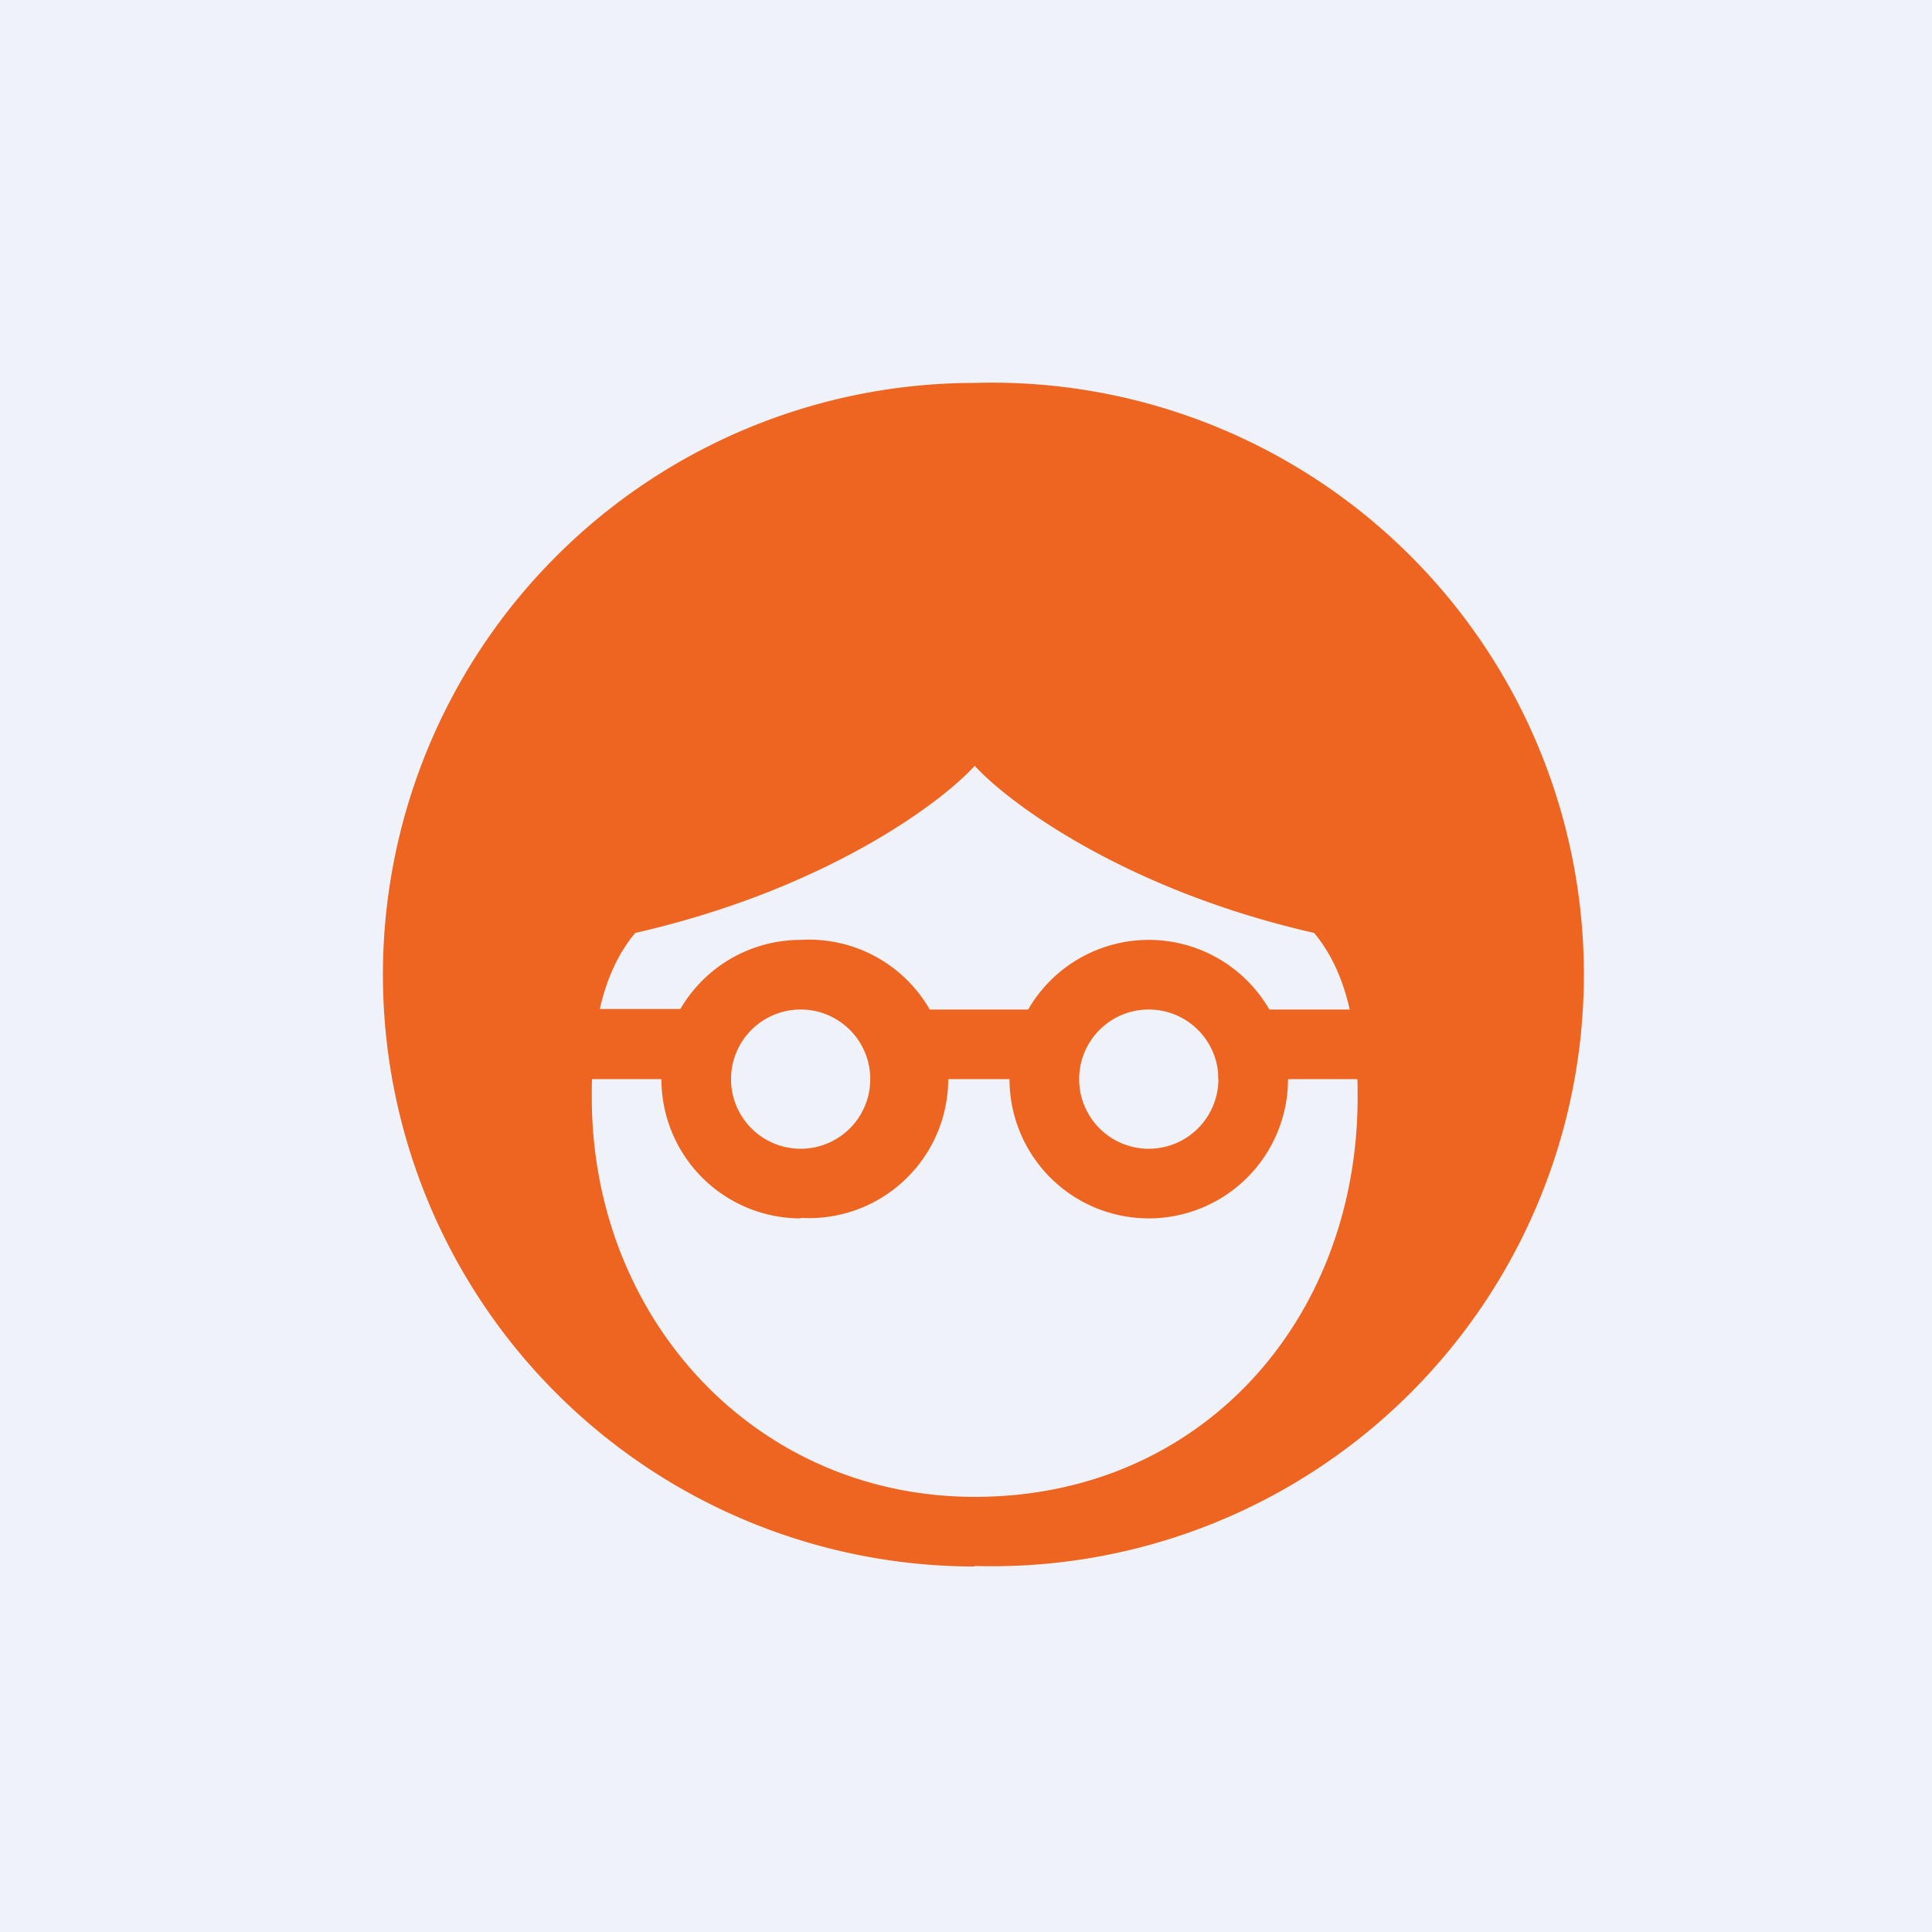
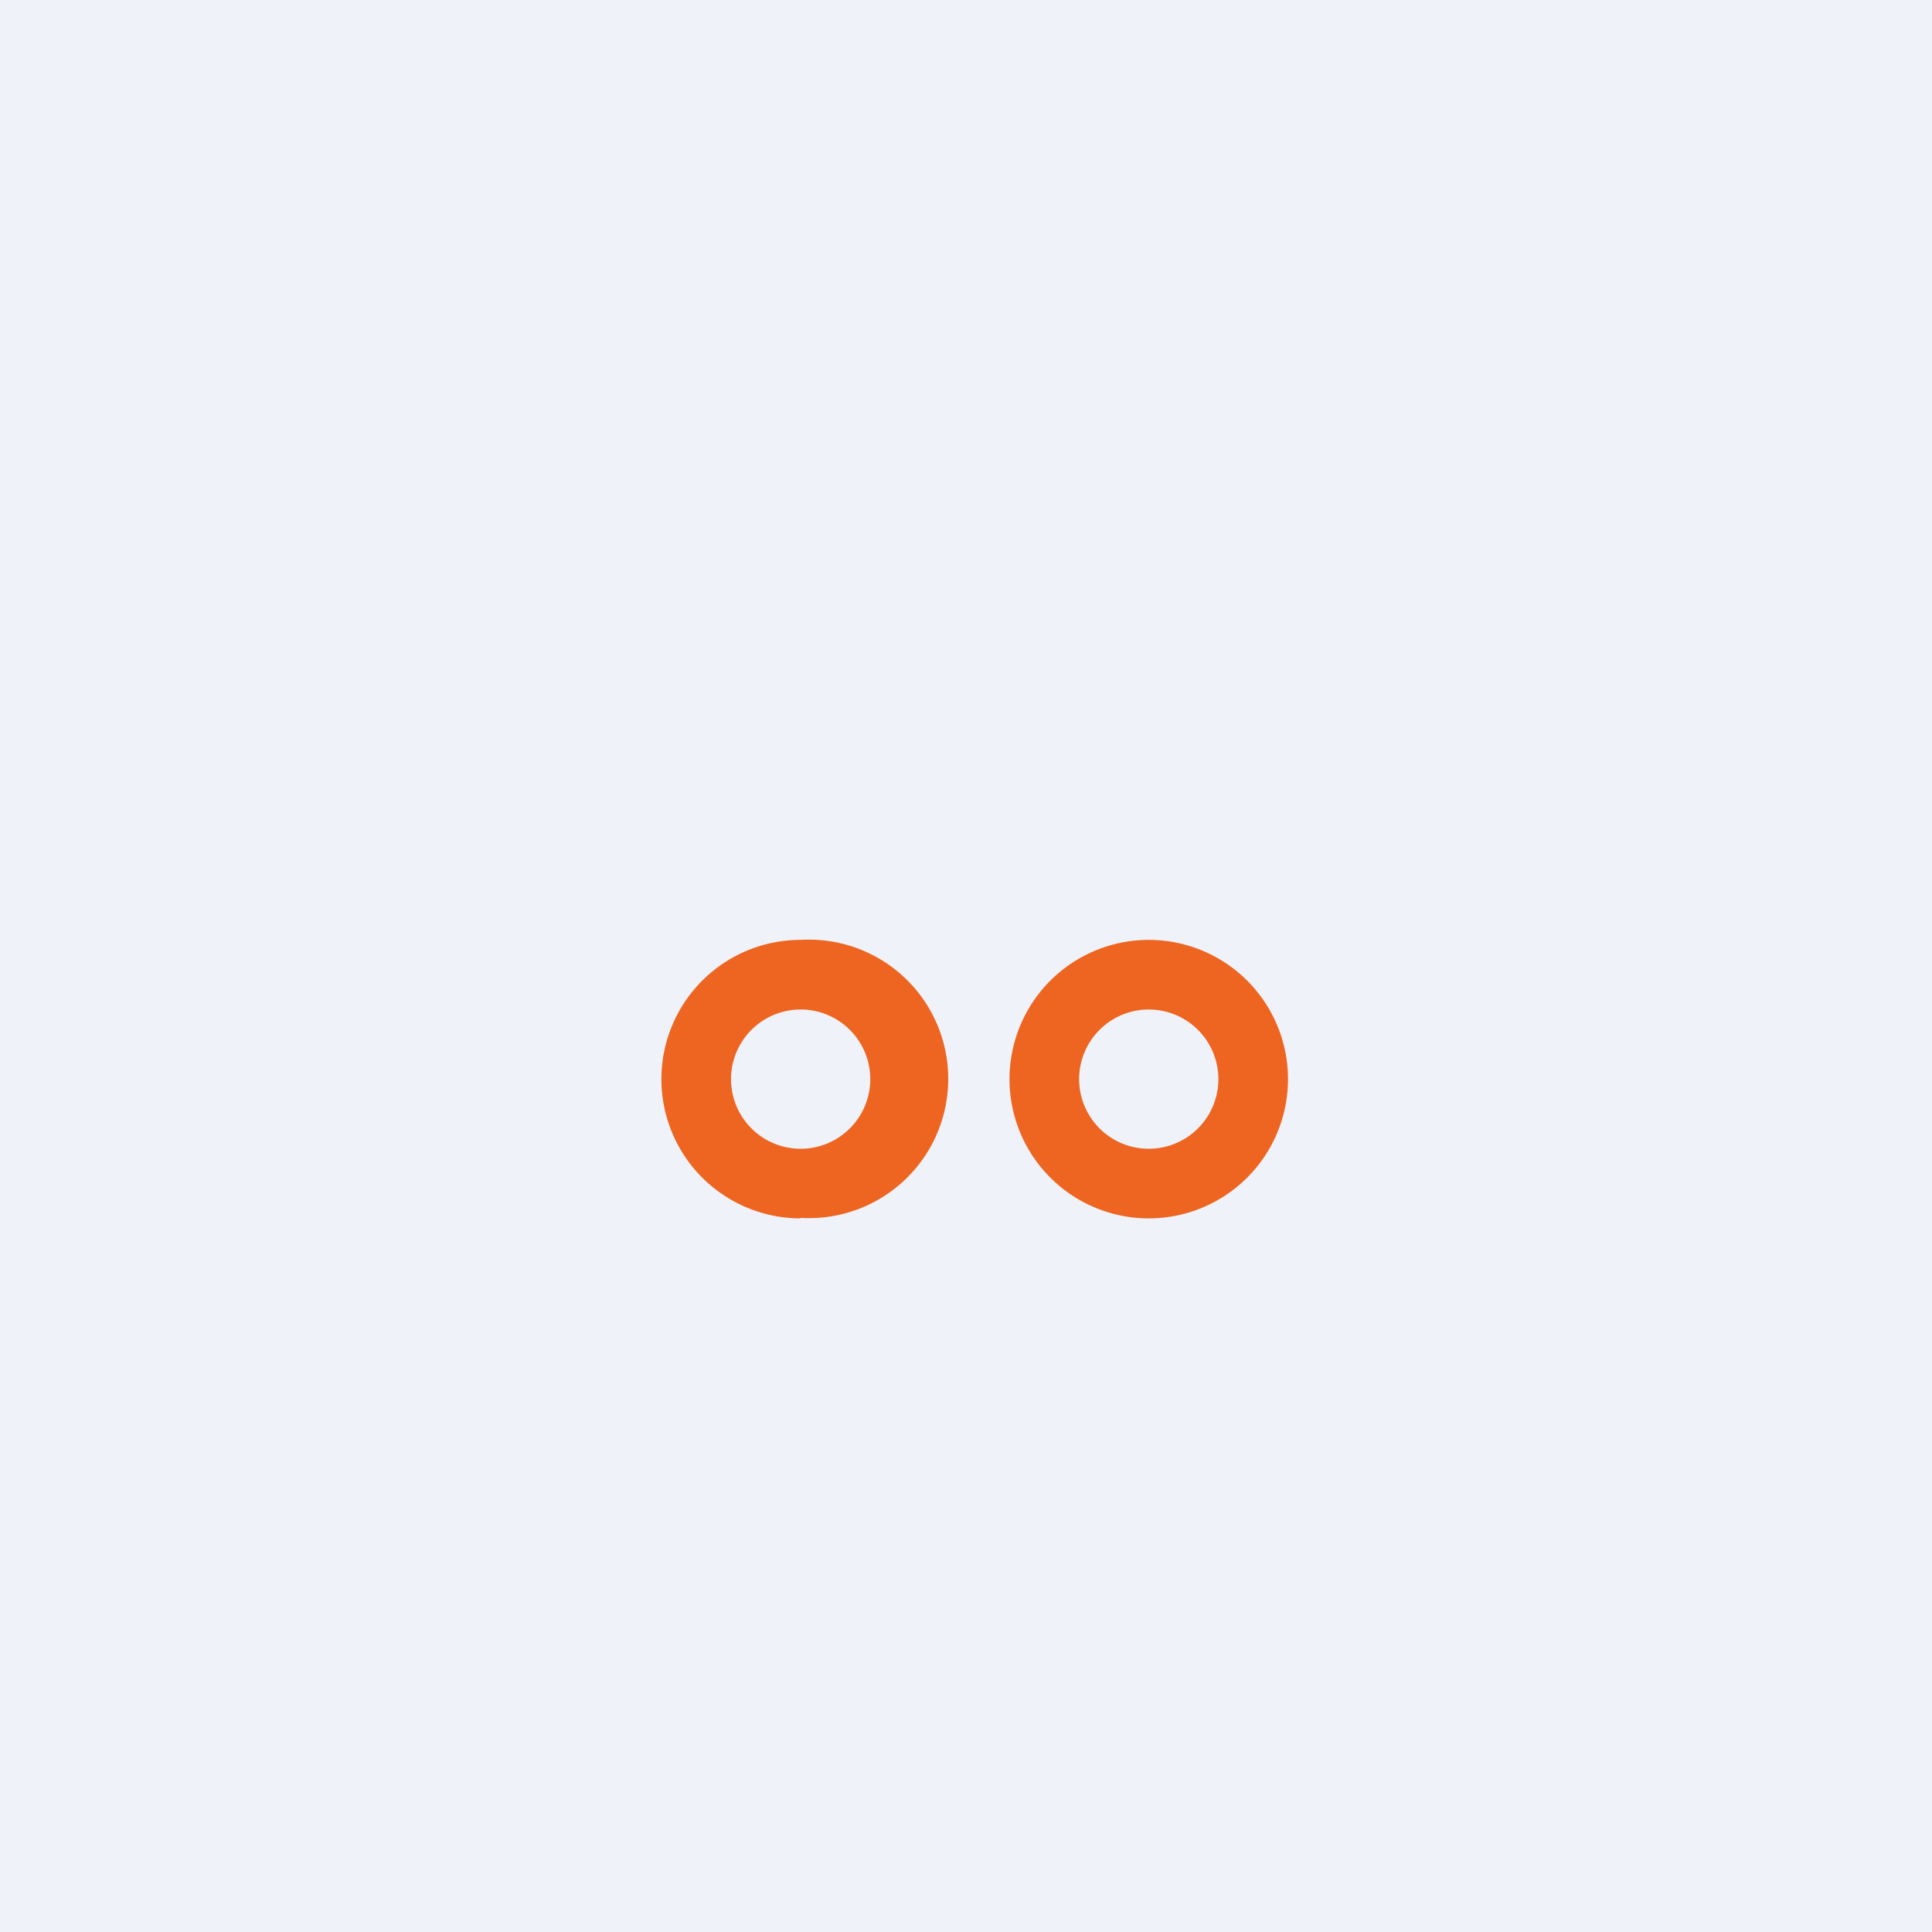
<svg xmlns="http://www.w3.org/2000/svg" viewBox="0 0 55.5 55.5">
  <path d="M 0,0 H 55.5 V 55.5 H 0 Z" fill="rgb(239, 242, 248)" />
-   <path d="M 27.99,44.985 A 17,17 0 1,0 28,11 A 17,17 0 0,0 28,45 Z M 18.25,26.8 C 23.65,25.57 27,23.1 28,22 C 29,23.09 32.35,25.57 37.75,26.8 C 38.92,28.2 39,30.22 39,31.52 C 39,37.9 34.52,43 28,43 C 21.71,43 17,37.89 17,31.52 C 17,30.22 17.08,28.19 18.25,26.8 Z" fill="rgb(237, 101, 33)" />
-   <path d="M 15.99,28.985 H 21 V 31 H 16 Z M 35,29 H 40 V 31 H 35 Z M 26,29 H 30 V 31 H 26 Z" fill="rgb(237, 101, 33)" />
  <path d="M 22.99,34.985 A 4,4 0 1,0 23,27 A 4,4 0 0,0 23,35 Z M 23,33 A 2,2 0 1,0 23,29 A 2,2 0 0,0 23,33 Z M 33,35 A 4,4 0 1,0 33,27 A 4,4 0 0,0 33,35 Z M 33,33 A 2,2 0 1,0 33,29 A 2,2 0 0,0 33,33 Z" fill="rgb(237, 101, 33)" fill-rule="evenodd" />
</svg>